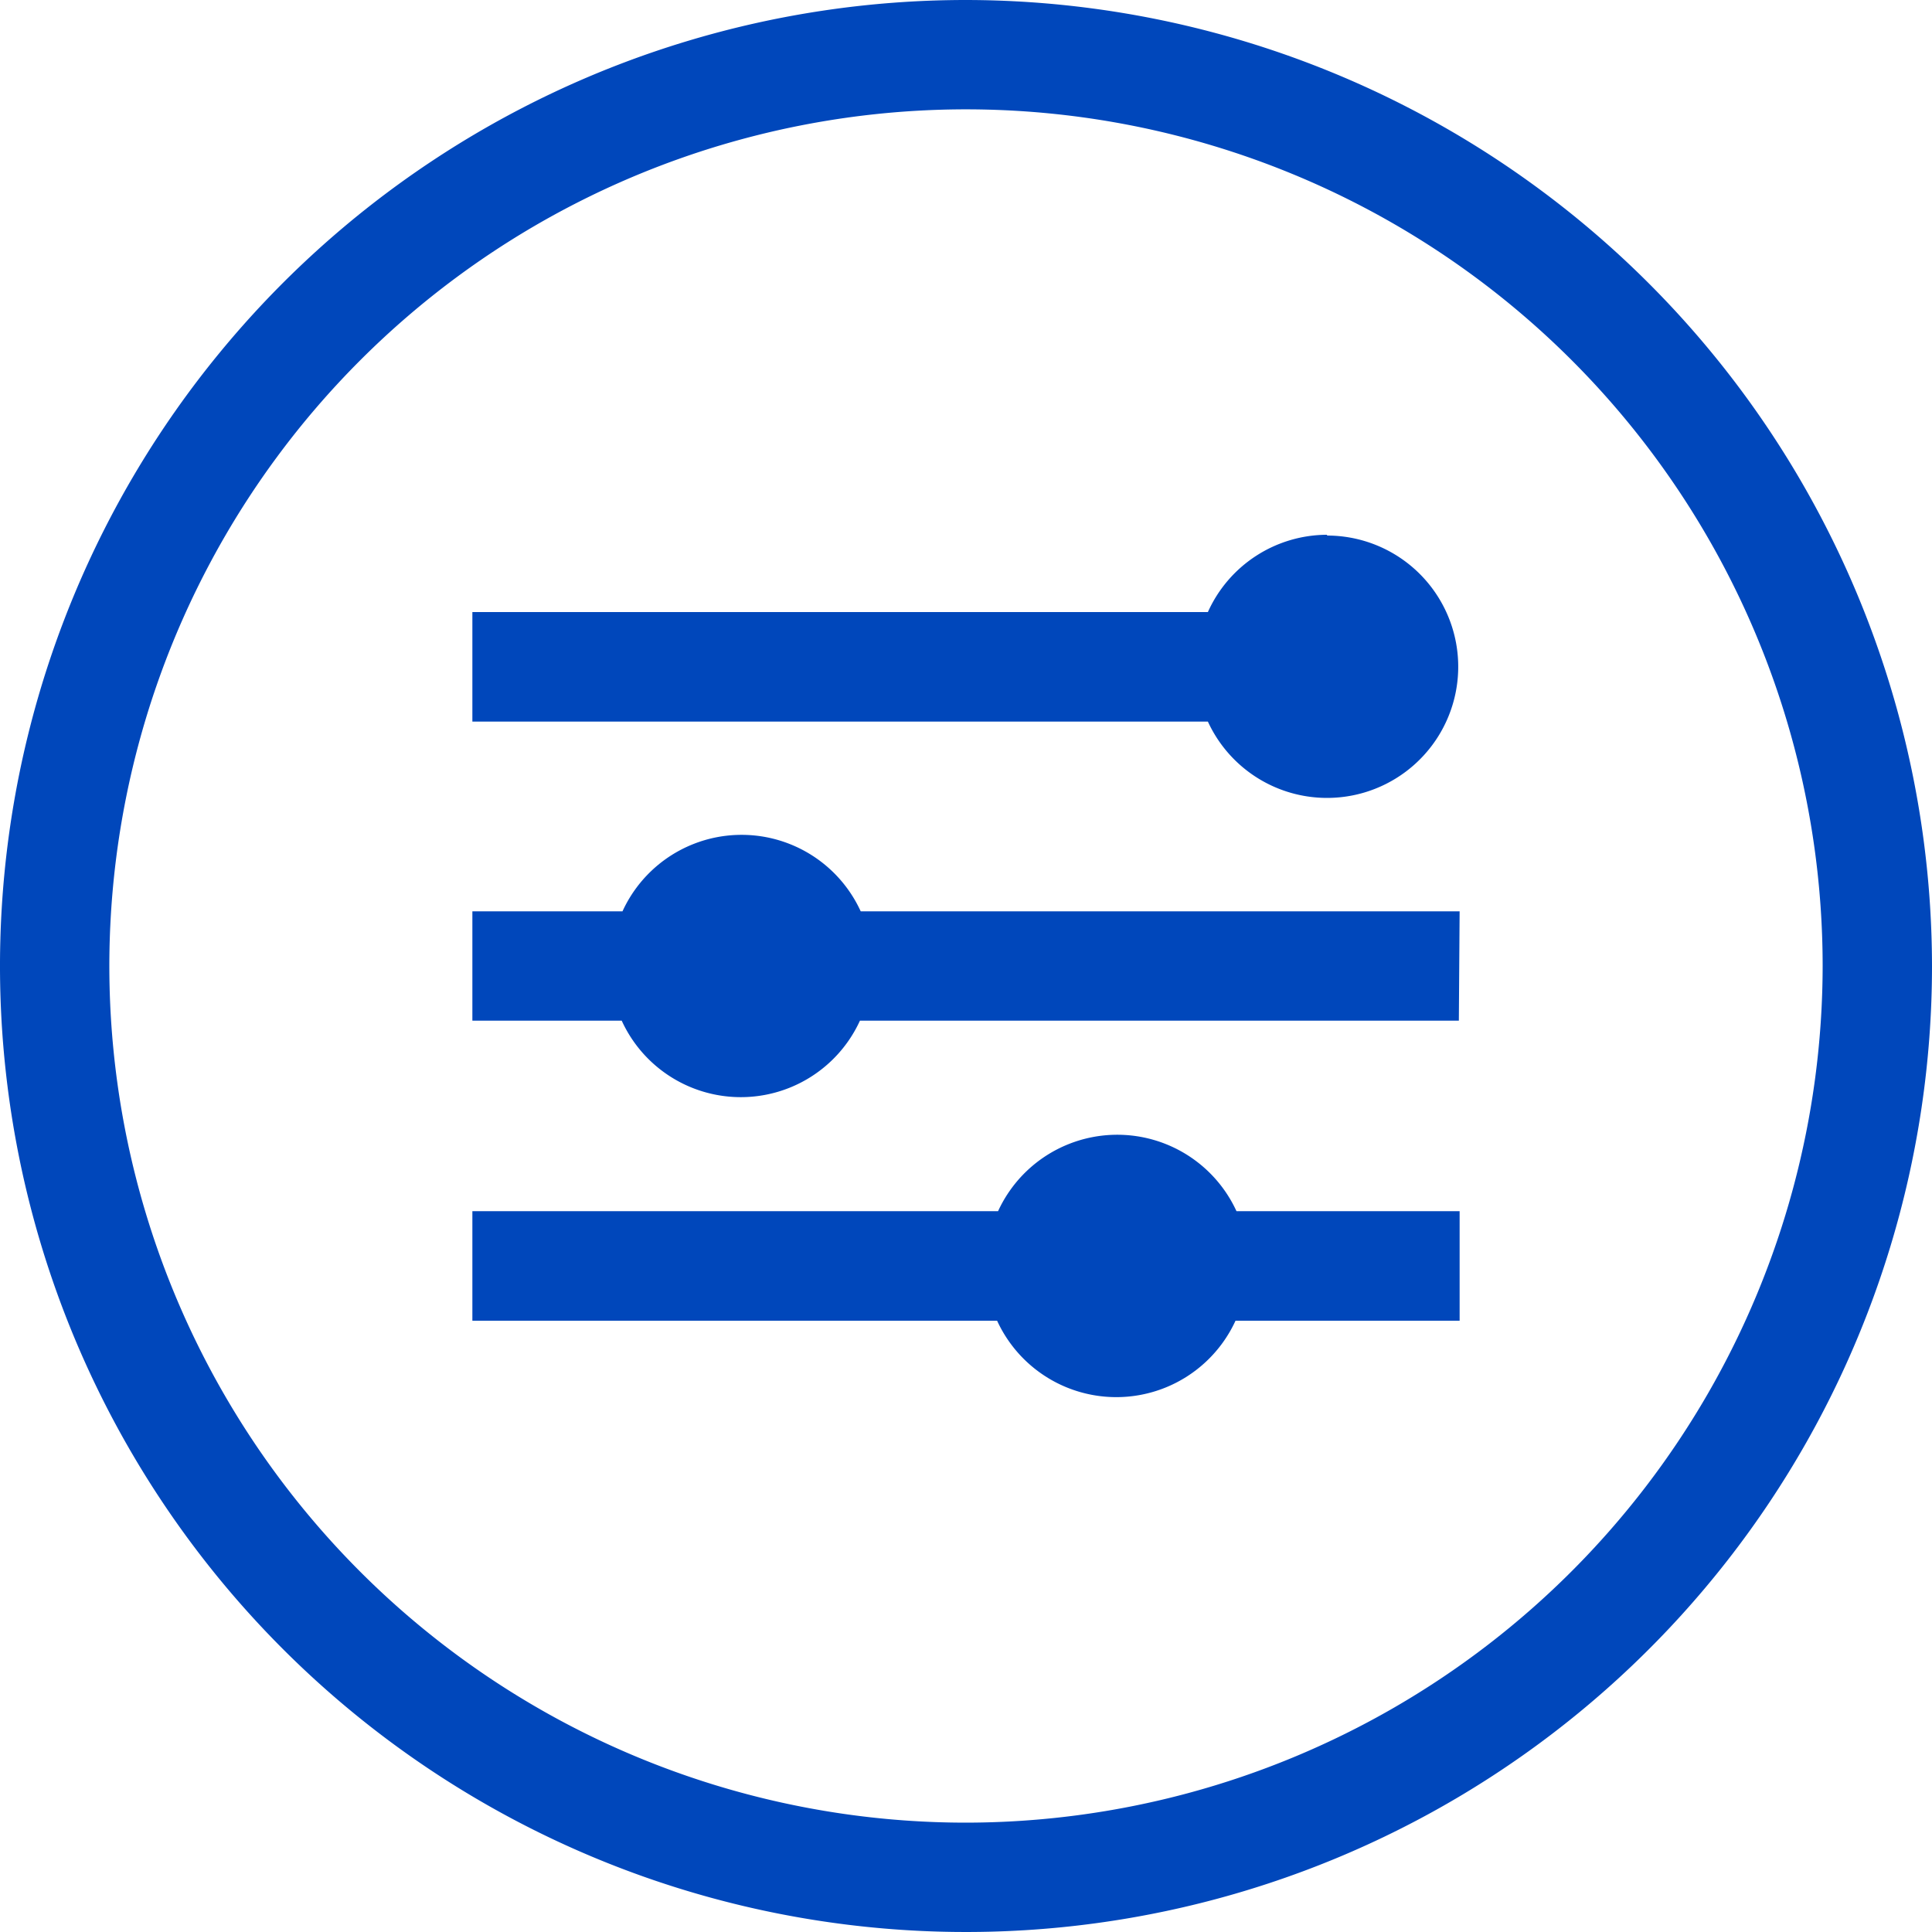
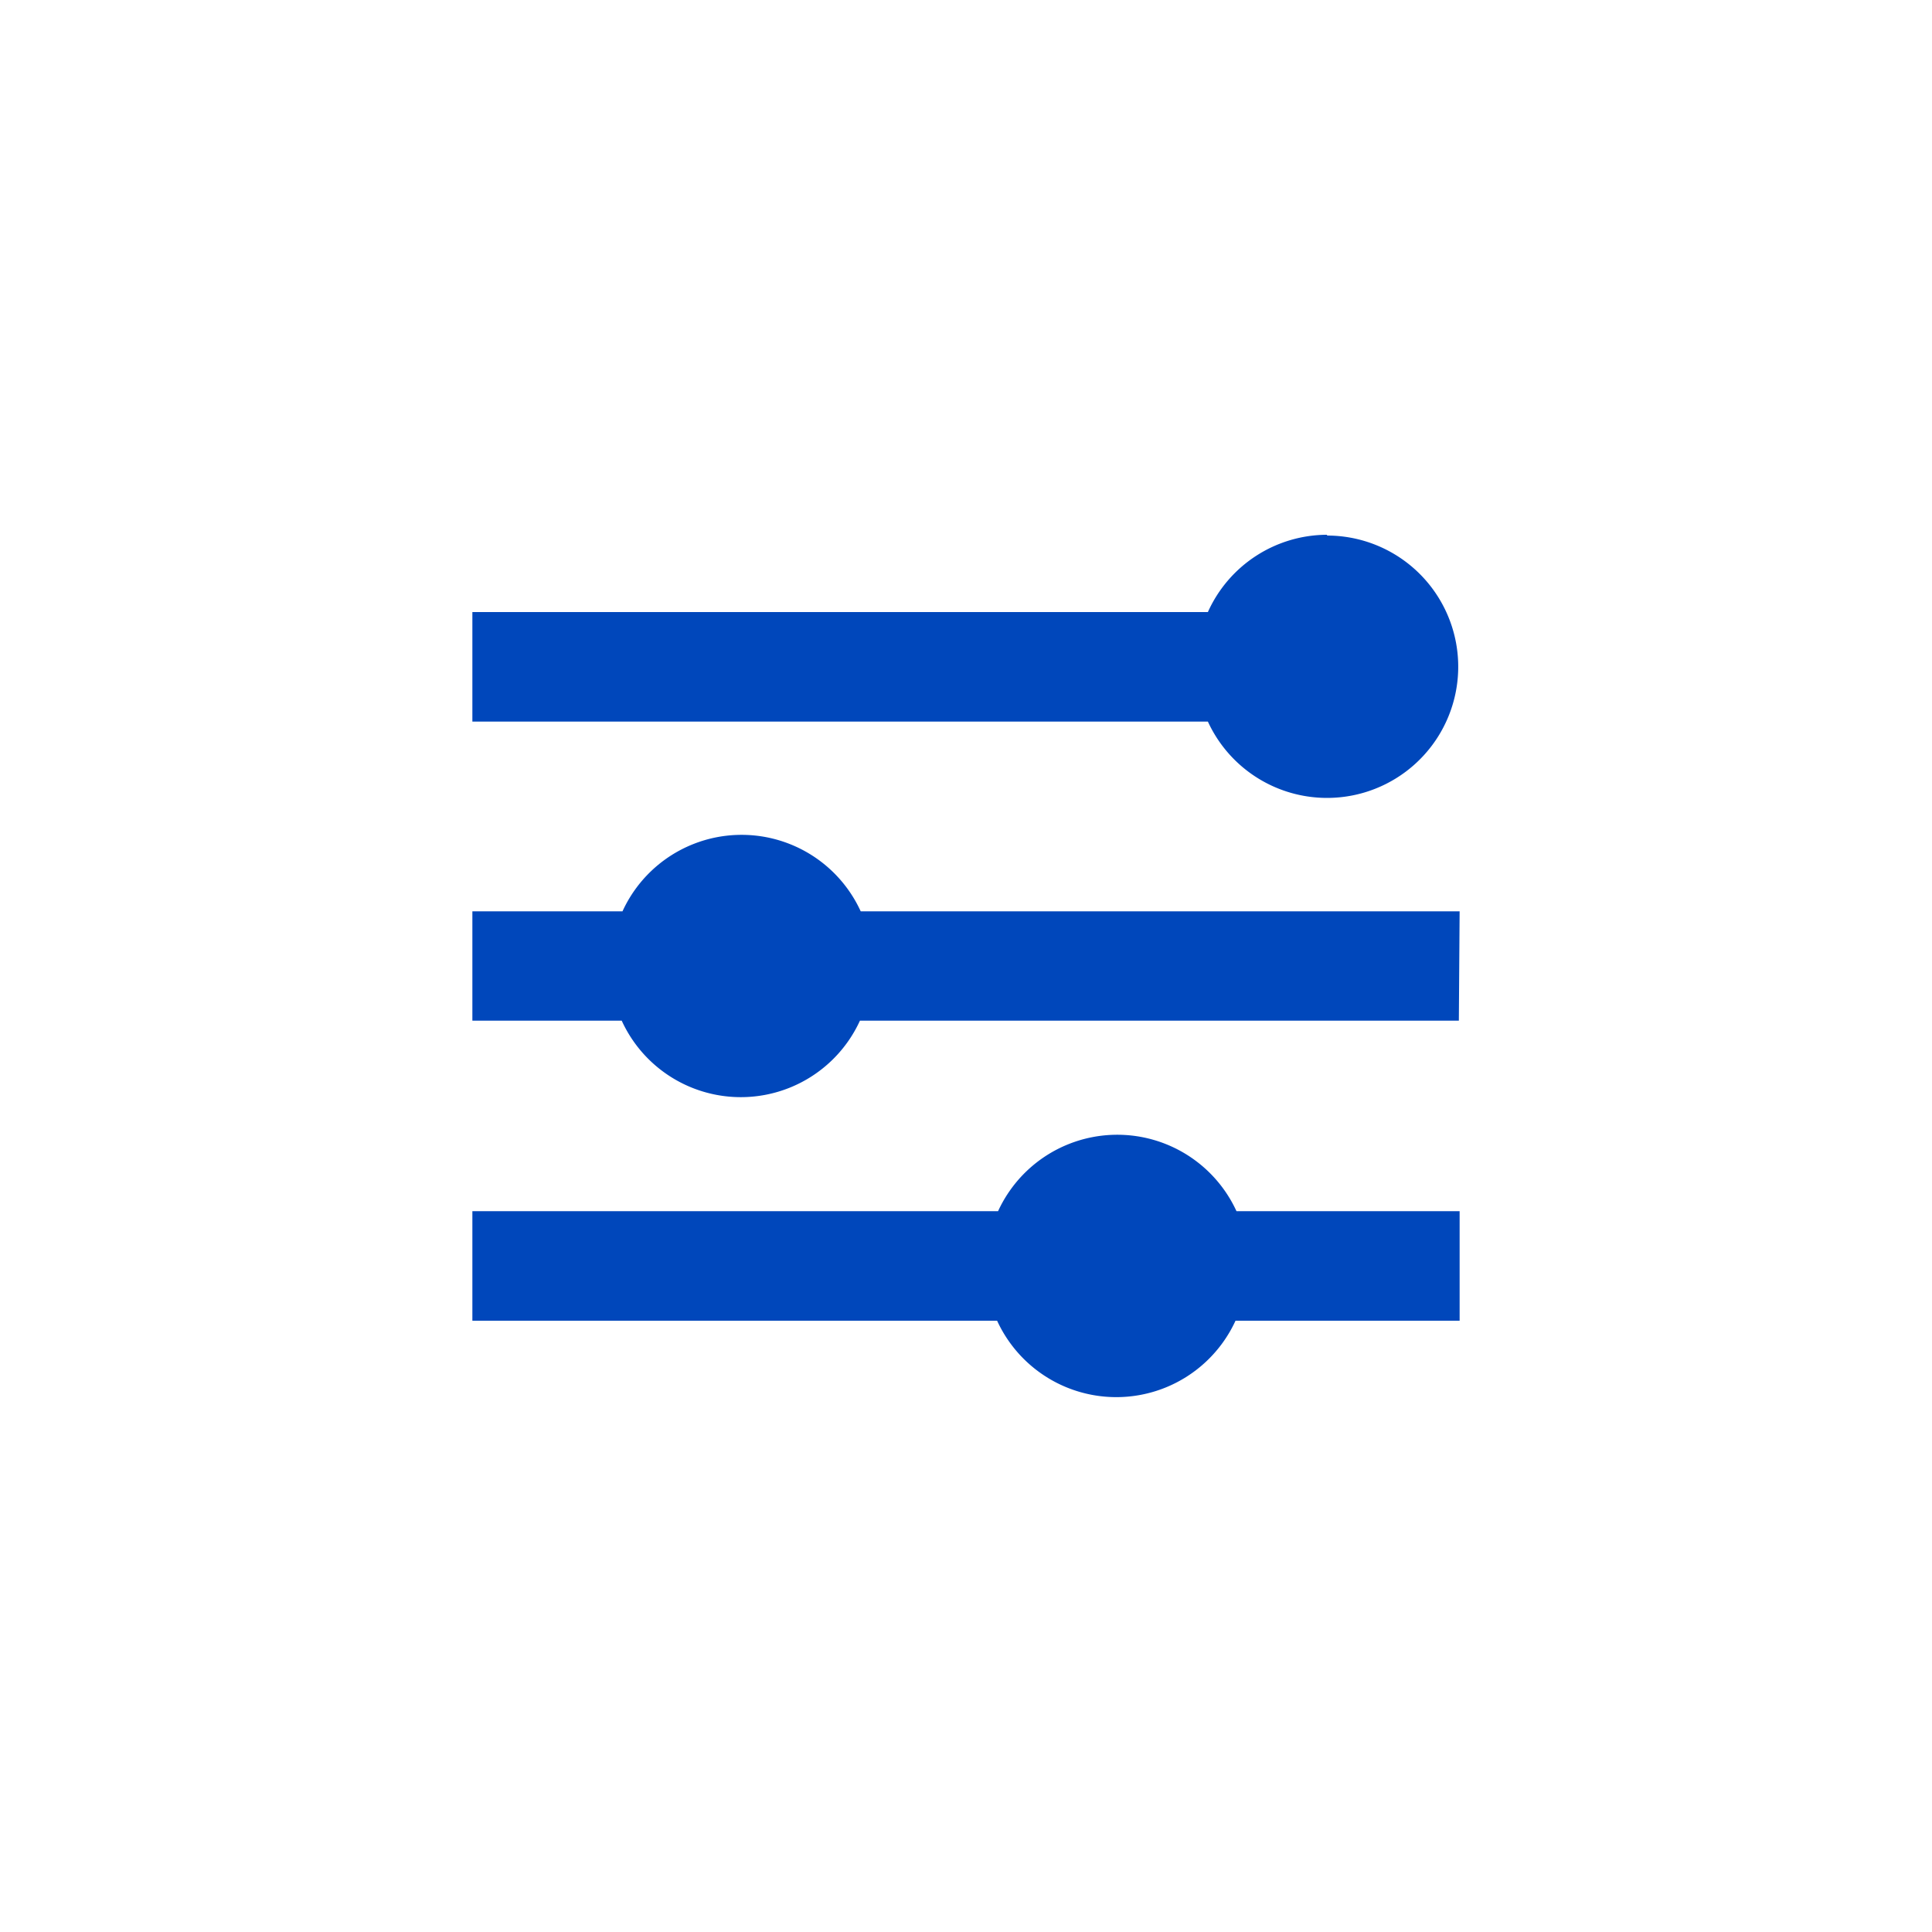
<svg xmlns="http://www.w3.org/2000/svg" viewBox="0 0 100 100">
  <defs>
    <style>.cls-1{fill:#0047bb;}</style>
  </defs>
  <g id="Layer_2" data-name="Layer 2">
    <g id="blue_outline_icons" data-name="blue outline icons">
-       <path class="cls-1" d="M50,0a50,50,0,1,0,50,50A50.06,50.06,0,0,0,50,0Zm0,94.34A44.34,44.34,0,1,1,94.34,50,44.39,44.39,0,0,1,50,94.34Z" />
      <path class="cls-1" d="M68.69,27.68a6.78,6.78,0,0,0-6.17,4H24.45v5.67H62.52a6.79,6.79,0,1,0,6.17-9.63Z" />
      <path class="cls-1" d="M75.55,62.69H64a6.79,6.79,0,0,0-12.34,0H24.45v5.67H51.61a6.79,6.79,0,0,0,12.34,0h11.6Z" />
      <path class="cls-1" d="M75.55,47.17h-31a6.78,6.78,0,0,0-12.33,0H24.45v5.66h7.73a6.78,6.78,0,0,0,12.33,0h31Z" />
    </g>
  </g>
</svg>